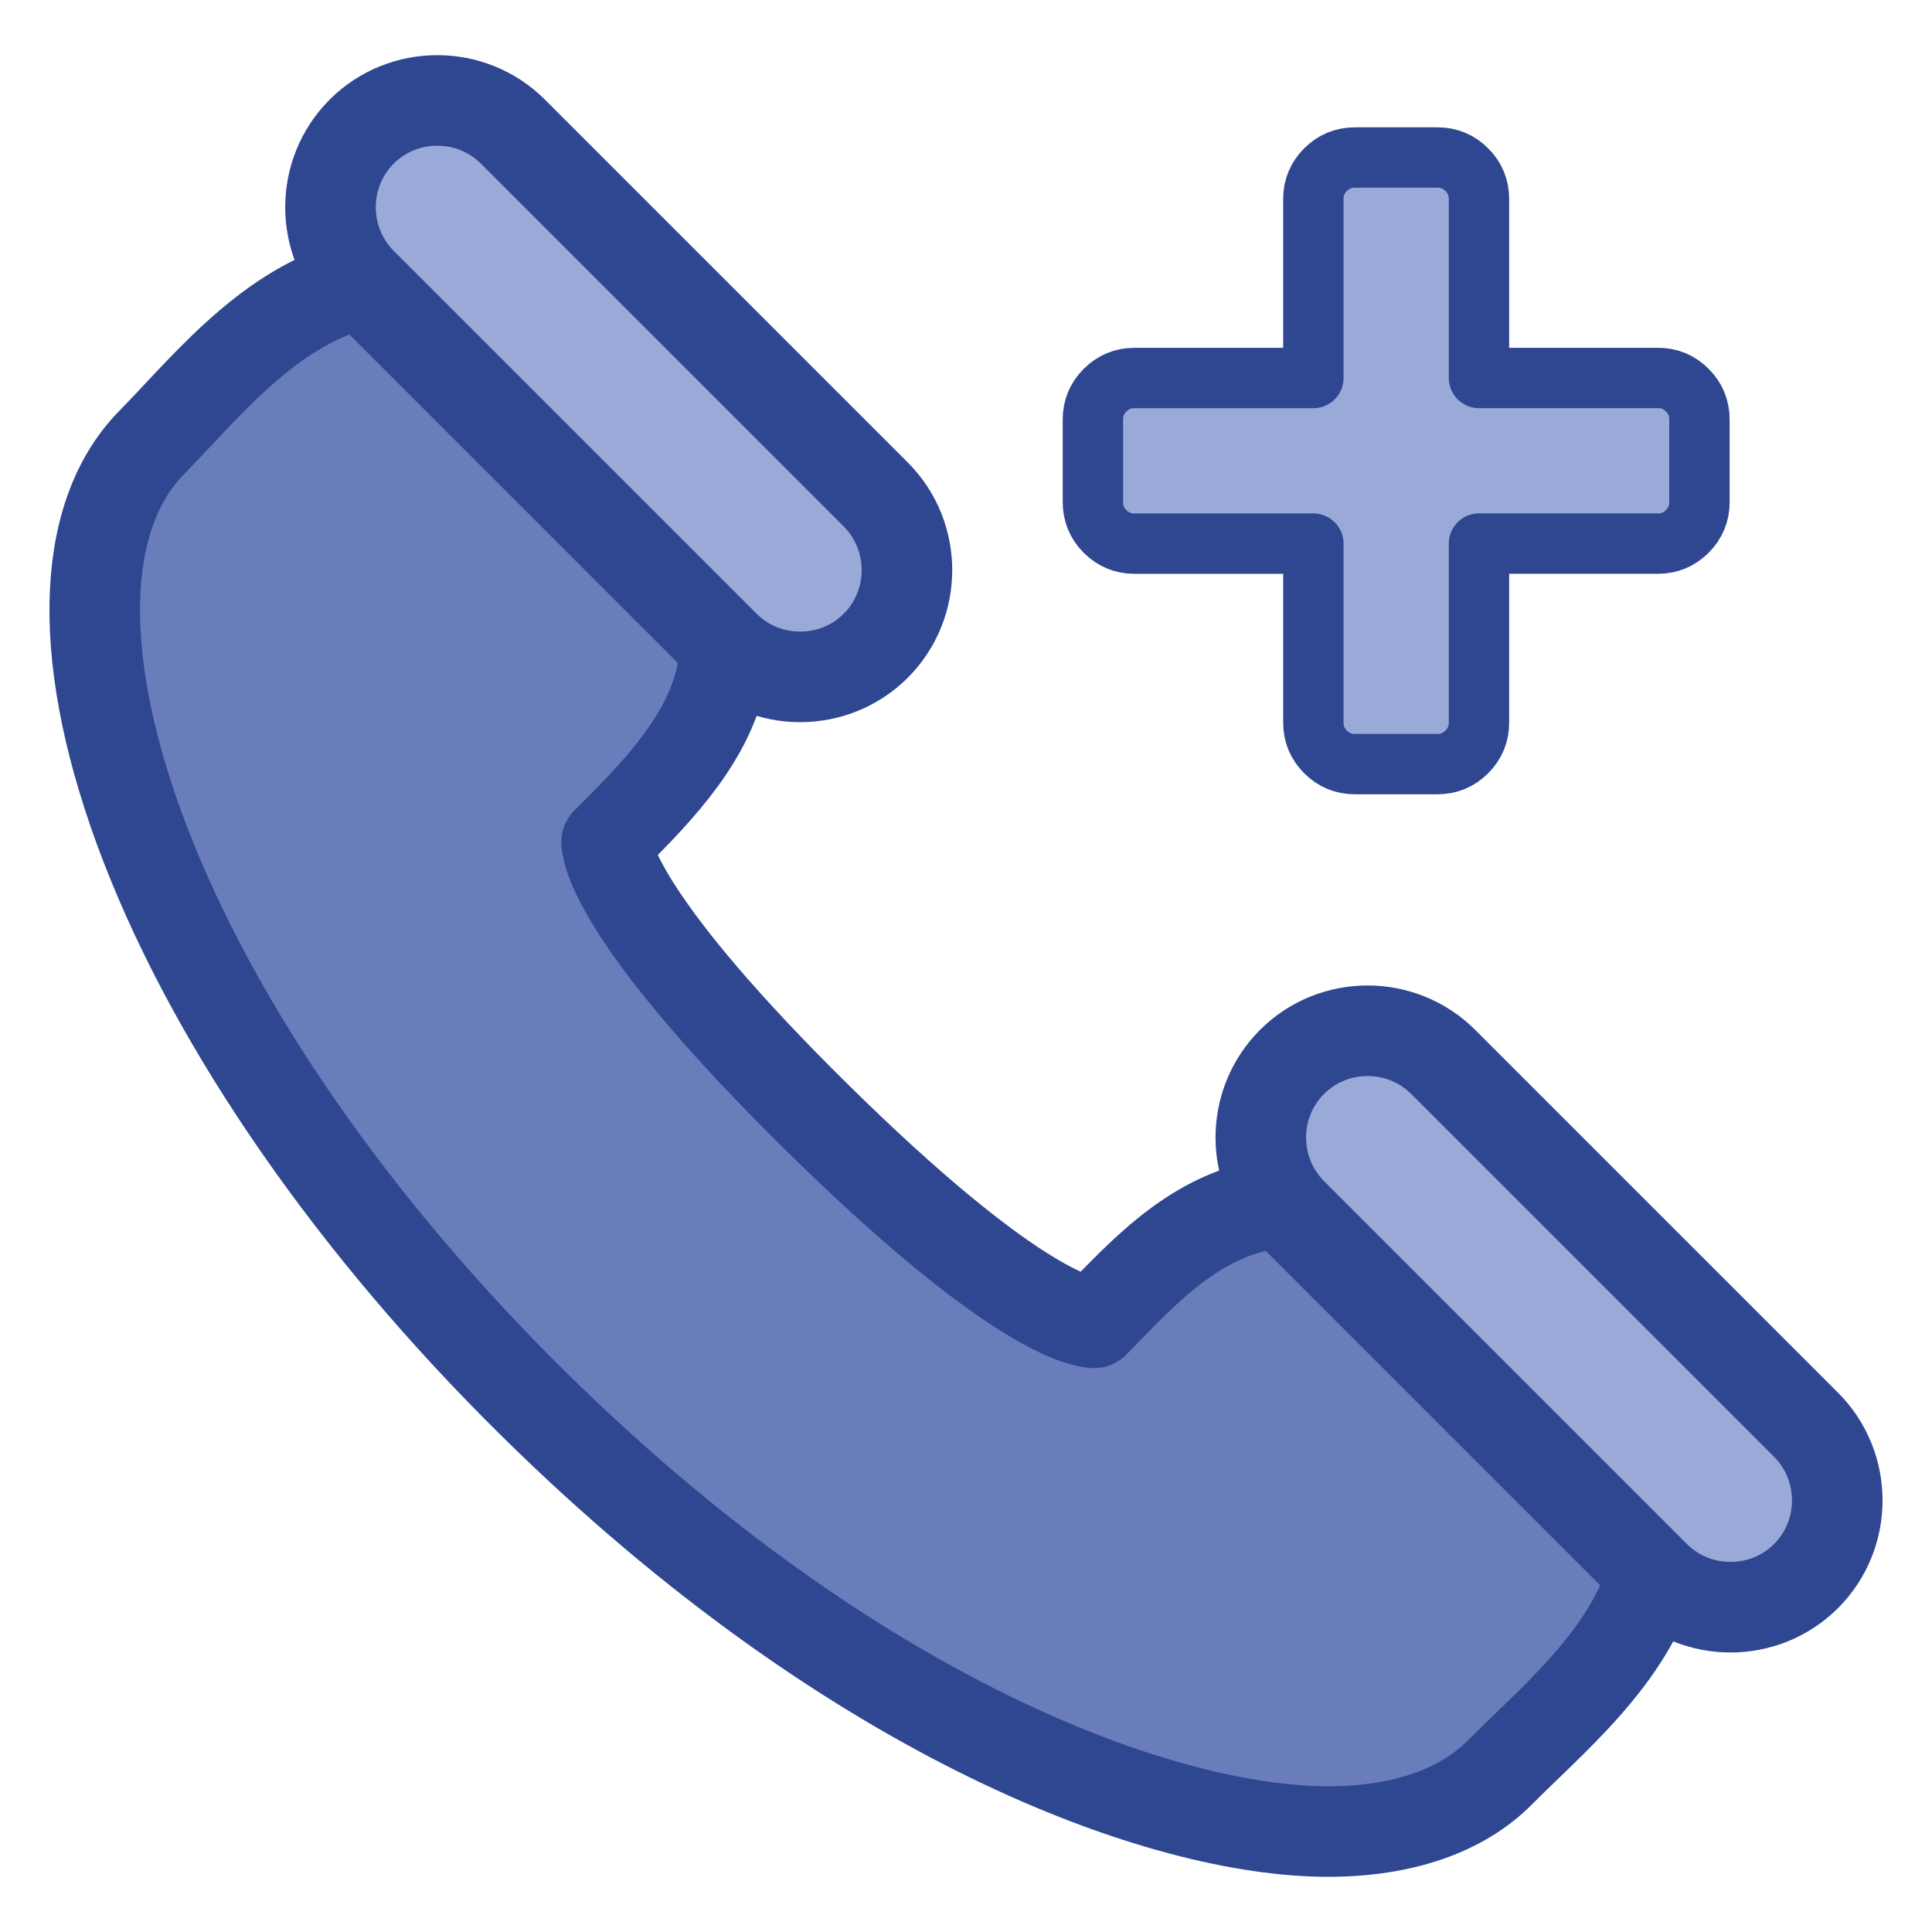
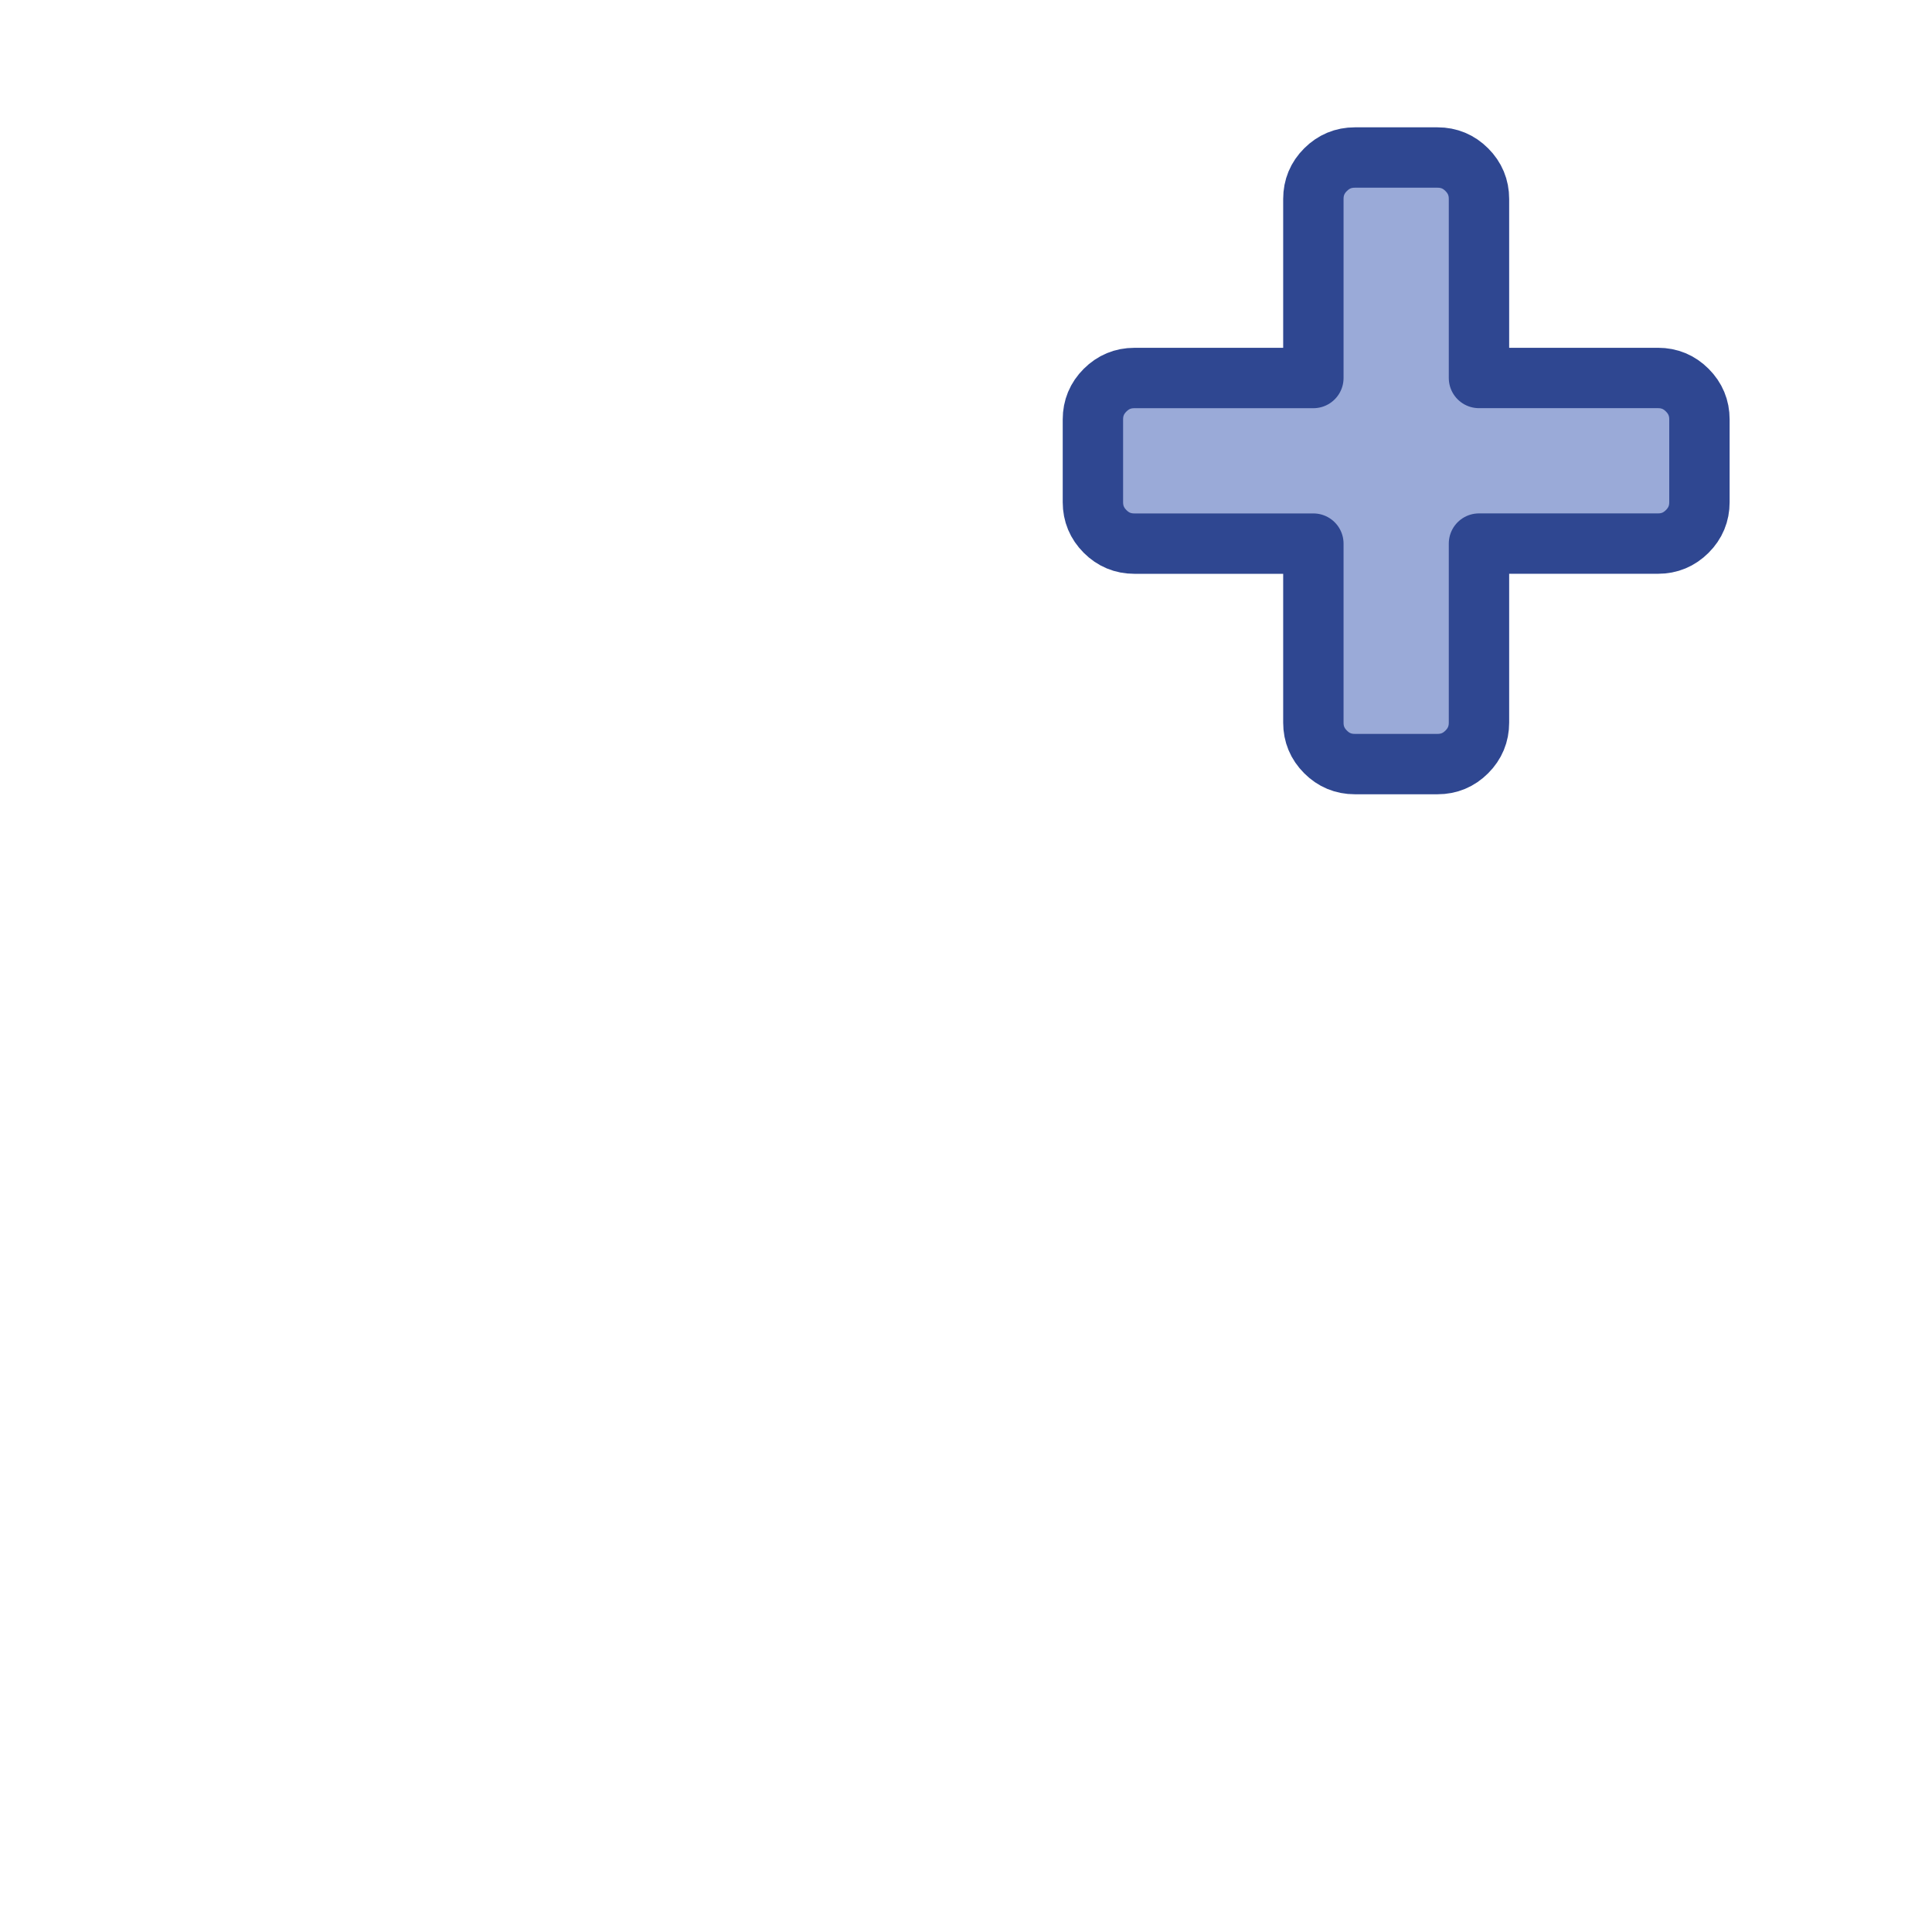
<svg xmlns="http://www.w3.org/2000/svg" version="1.1" id="Layer_1" x="0px" y="0px" viewBox="0 0 64 64" enable-background="new 0 0 64 64" xml:space="preserve">
  <g>
    <g>
      <g>
-         <path fill="#697DBA" stroke="#2F4791" stroke-width="3" stroke-linecap="round" stroke-linejoin="round" stroke-miterlimit="10" d="     M44.033,60.672c-5.513,0.018-15.724-3.681-26.36-14.169C11.723,40.635,7.156,34.052,4.812,27.97     c-2.307-5.99-2.226-10.843,0.221-13.32c0.278-0.283,0.564-0.589,0.857-0.9c1.883-2.009,4.225-4.51,7.509-4.52     c2.423-0.008,4.697,1.333,6.95,4.099c5.964,7.305,3.712,10.609,0.148,14.168l-0.403,0.404c0.03,0.468,0.541,2.776,6.952,9.099     c6.331,6.238,8.674,6.788,9.195,6.822l0.396-0.406c1.643-1.691,3.505-3.606,6.413-3.615c2.221-0.007,4.687,1.125,7.761,3.562     c2.701,2.141,4.071,4.317,4.185,6.654c0.165,3.401-2.367,5.846-4.402,7.809c-0.31,0.299-0.613,0.591-0.895,0.876     C48.436,59.982,46.477,60.664,44.033,60.672z" />
-       </g>
+         </g>
    </g>
-     <path fill="#9AAAD8" stroke="#2F4791" stroke-width="3" stroke-linecap="round" stroke-linejoin="round" stroke-miterlimit="10" d="   M24.002,21.39L11.981,9.369c-1.377-1.377-1.377-3.631,0-5.009l0,0c1.377-1.377,3.631-1.377,5.009,0l12.021,12.021   c1.377,1.377,1.377,3.631,0,5.009l0,0C27.633,22.767,25.379,22.767,24.002,21.39z" />
-     <path fill="#9AAAD8" stroke="#2F4791" stroke-width="3" stroke-linecap="round" stroke-linejoin="round" stroke-miterlimit="10" d="   M54.82,52.208L42.799,40.187c-1.377-1.377-1.377-3.631,0-5.009l0,0c1.377-1.377,3.631-1.377,5.009,0l12.021,12.021   c1.377,1.377,1.377,3.631,0,5.009l0,0C58.451,53.585,56.197,53.585,54.82,52.208z" />
    <g>
      <path fill="#9AAAD8" stroke="#2F4791" stroke-width="2" stroke-linecap="round" stroke-linejoin="round" stroke-miterlimit="10" d="    M48.59,24.908c-0.269,0.269-0.592,0.403-0.968,0.403h-2.744c-0.377,0-0.7-0.134-0.968-0.403c-0.269-0.269-0.403-0.591-0.403-0.968    v-5.932h-5.932c-0.377,0-0.7-0.134-0.968-0.403s-0.403-0.591-0.403-0.968v-2.744c0-0.377,0.134-0.7,0.403-0.968    s0.591-0.403,0.968-0.403h5.932V6.589c0-0.377,0.134-0.7,0.403-0.968s0.591-0.403,0.968-0.403h2.744    c0.377,0,0.7,0.134,0.968,0.403c0.269,0.269,0.403,0.591,0.403,0.968v5.932h5.932c0.377,0,0.7,0.134,0.968,0.403    c0.269,0.269,0.403,0.591,0.403,0.968v2.744c0,0.377-0.134,0.7-0.403,0.968c-0.269,0.269-0.591,0.403-0.968,0.403h-5.932v5.932    C48.993,24.316,48.859,24.639,48.59,24.908z" />
    </g>
  </g>
</svg>